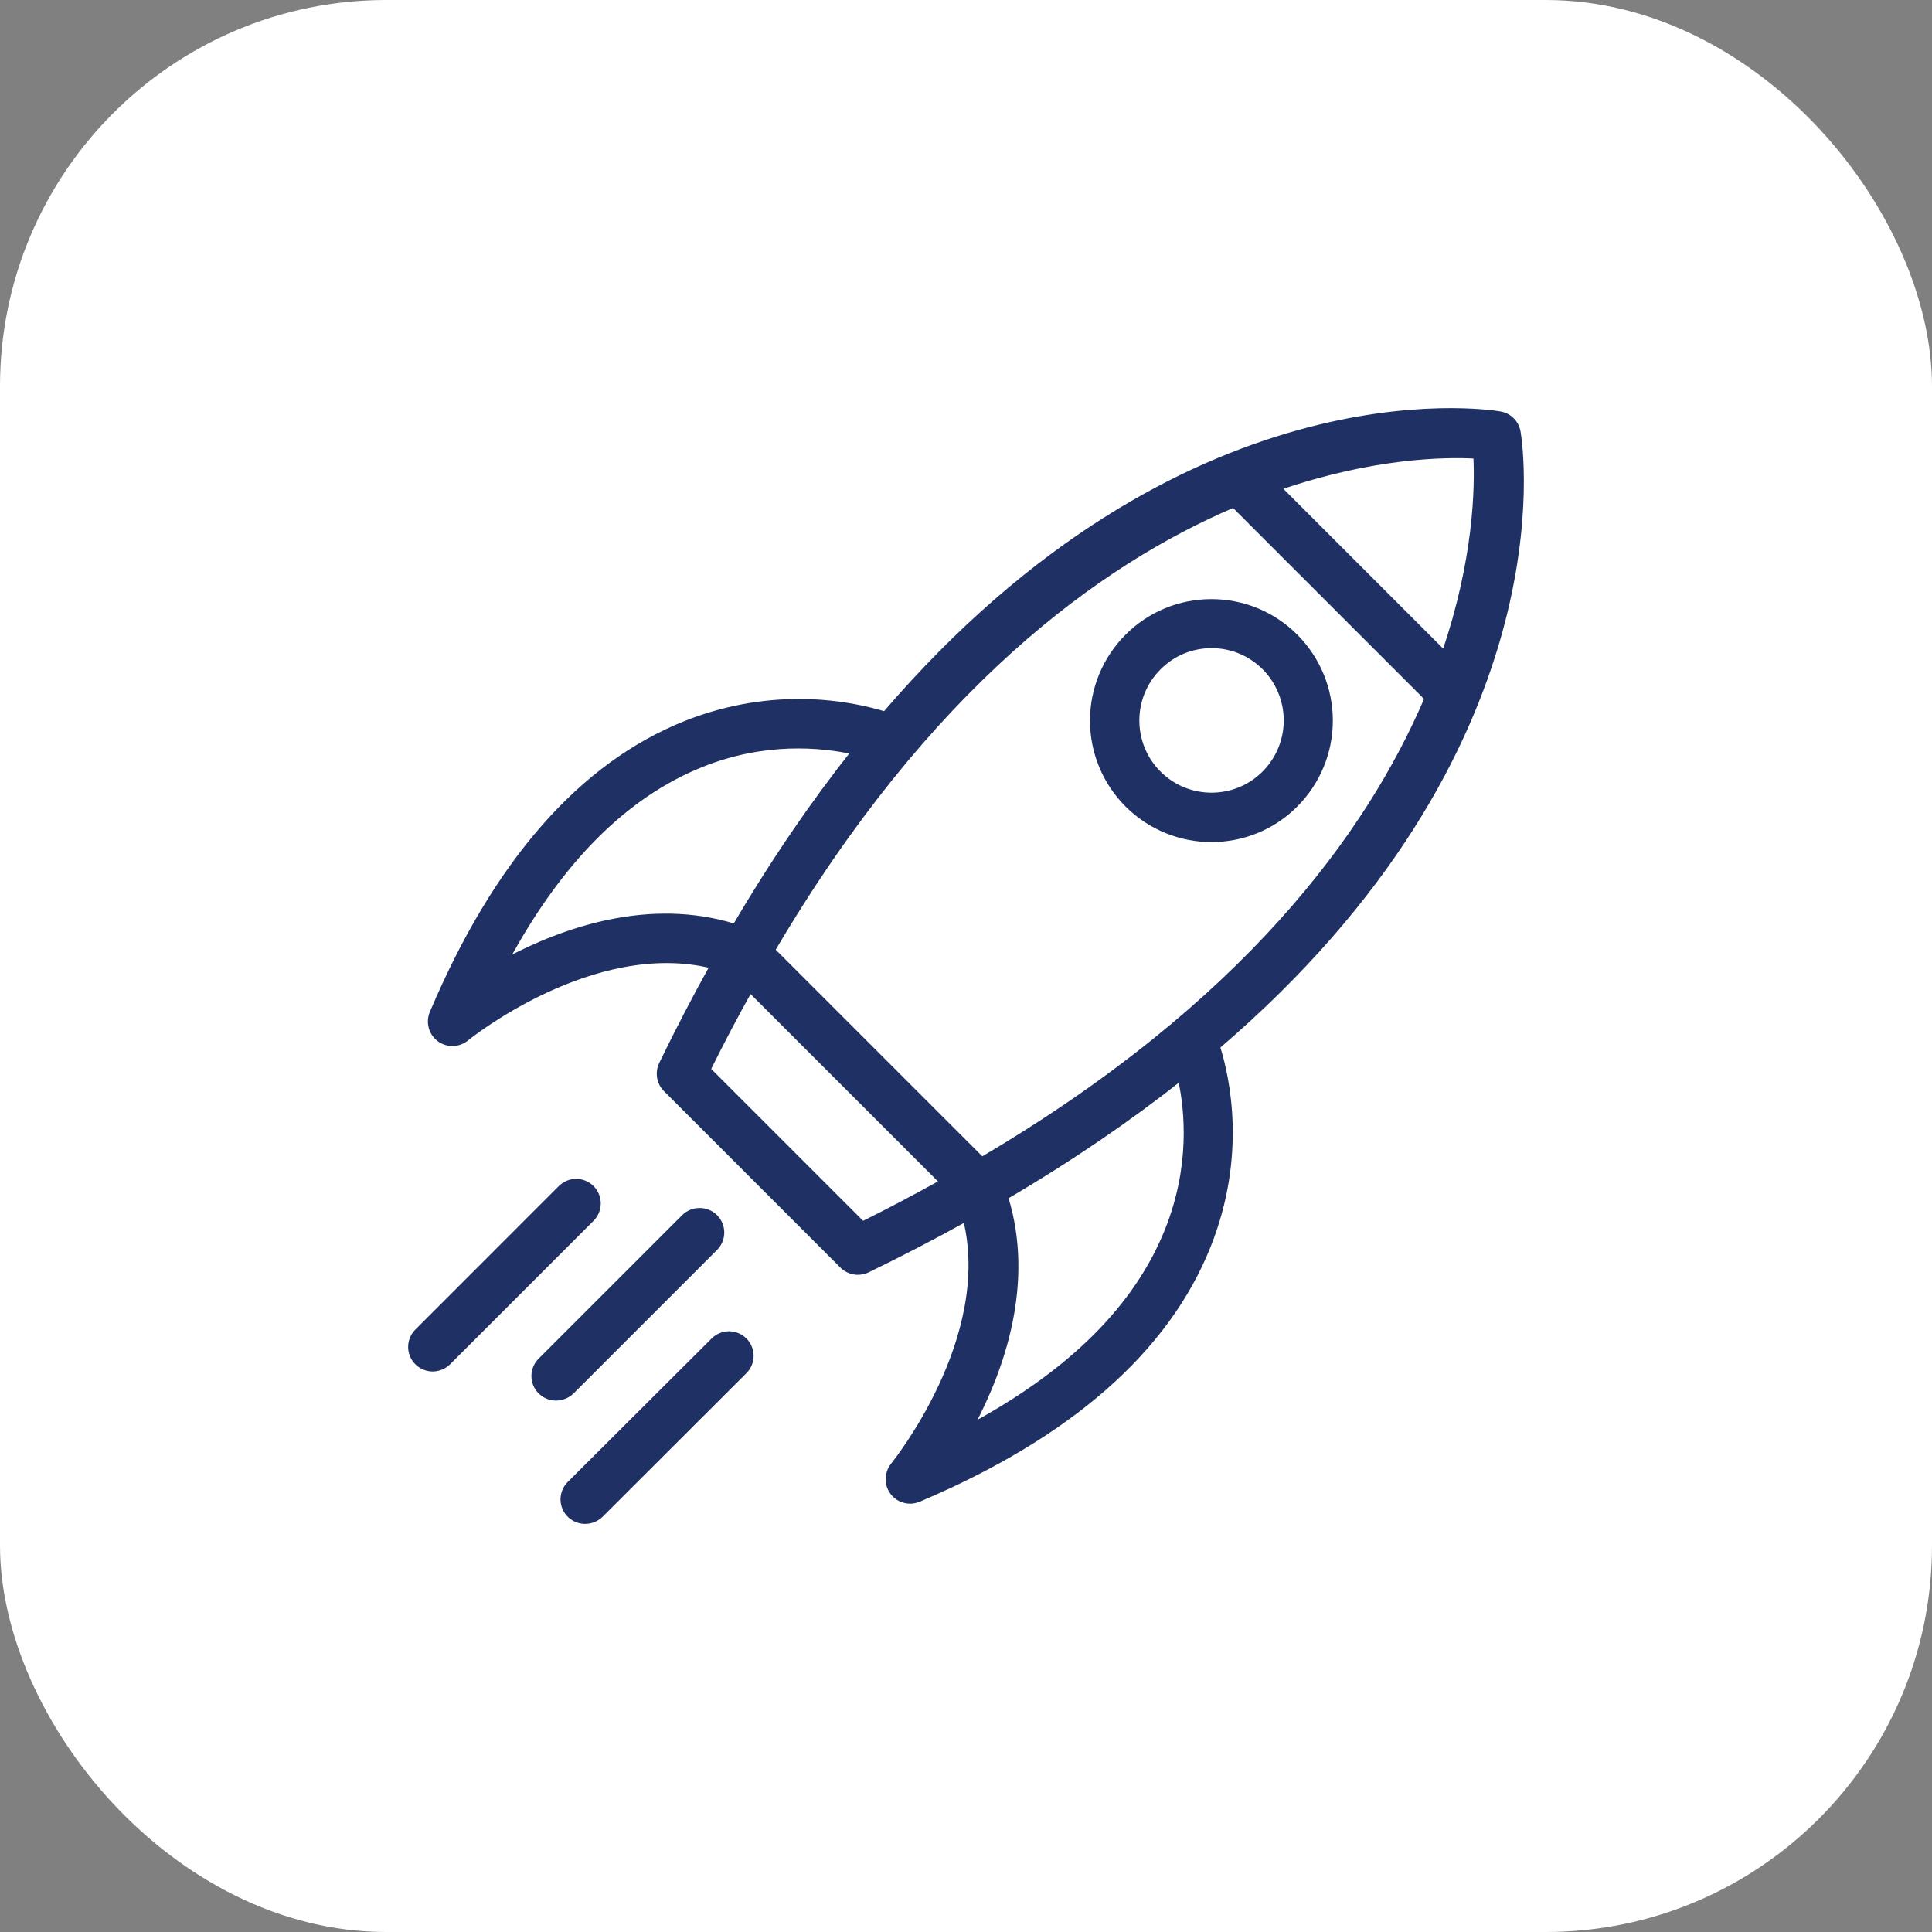
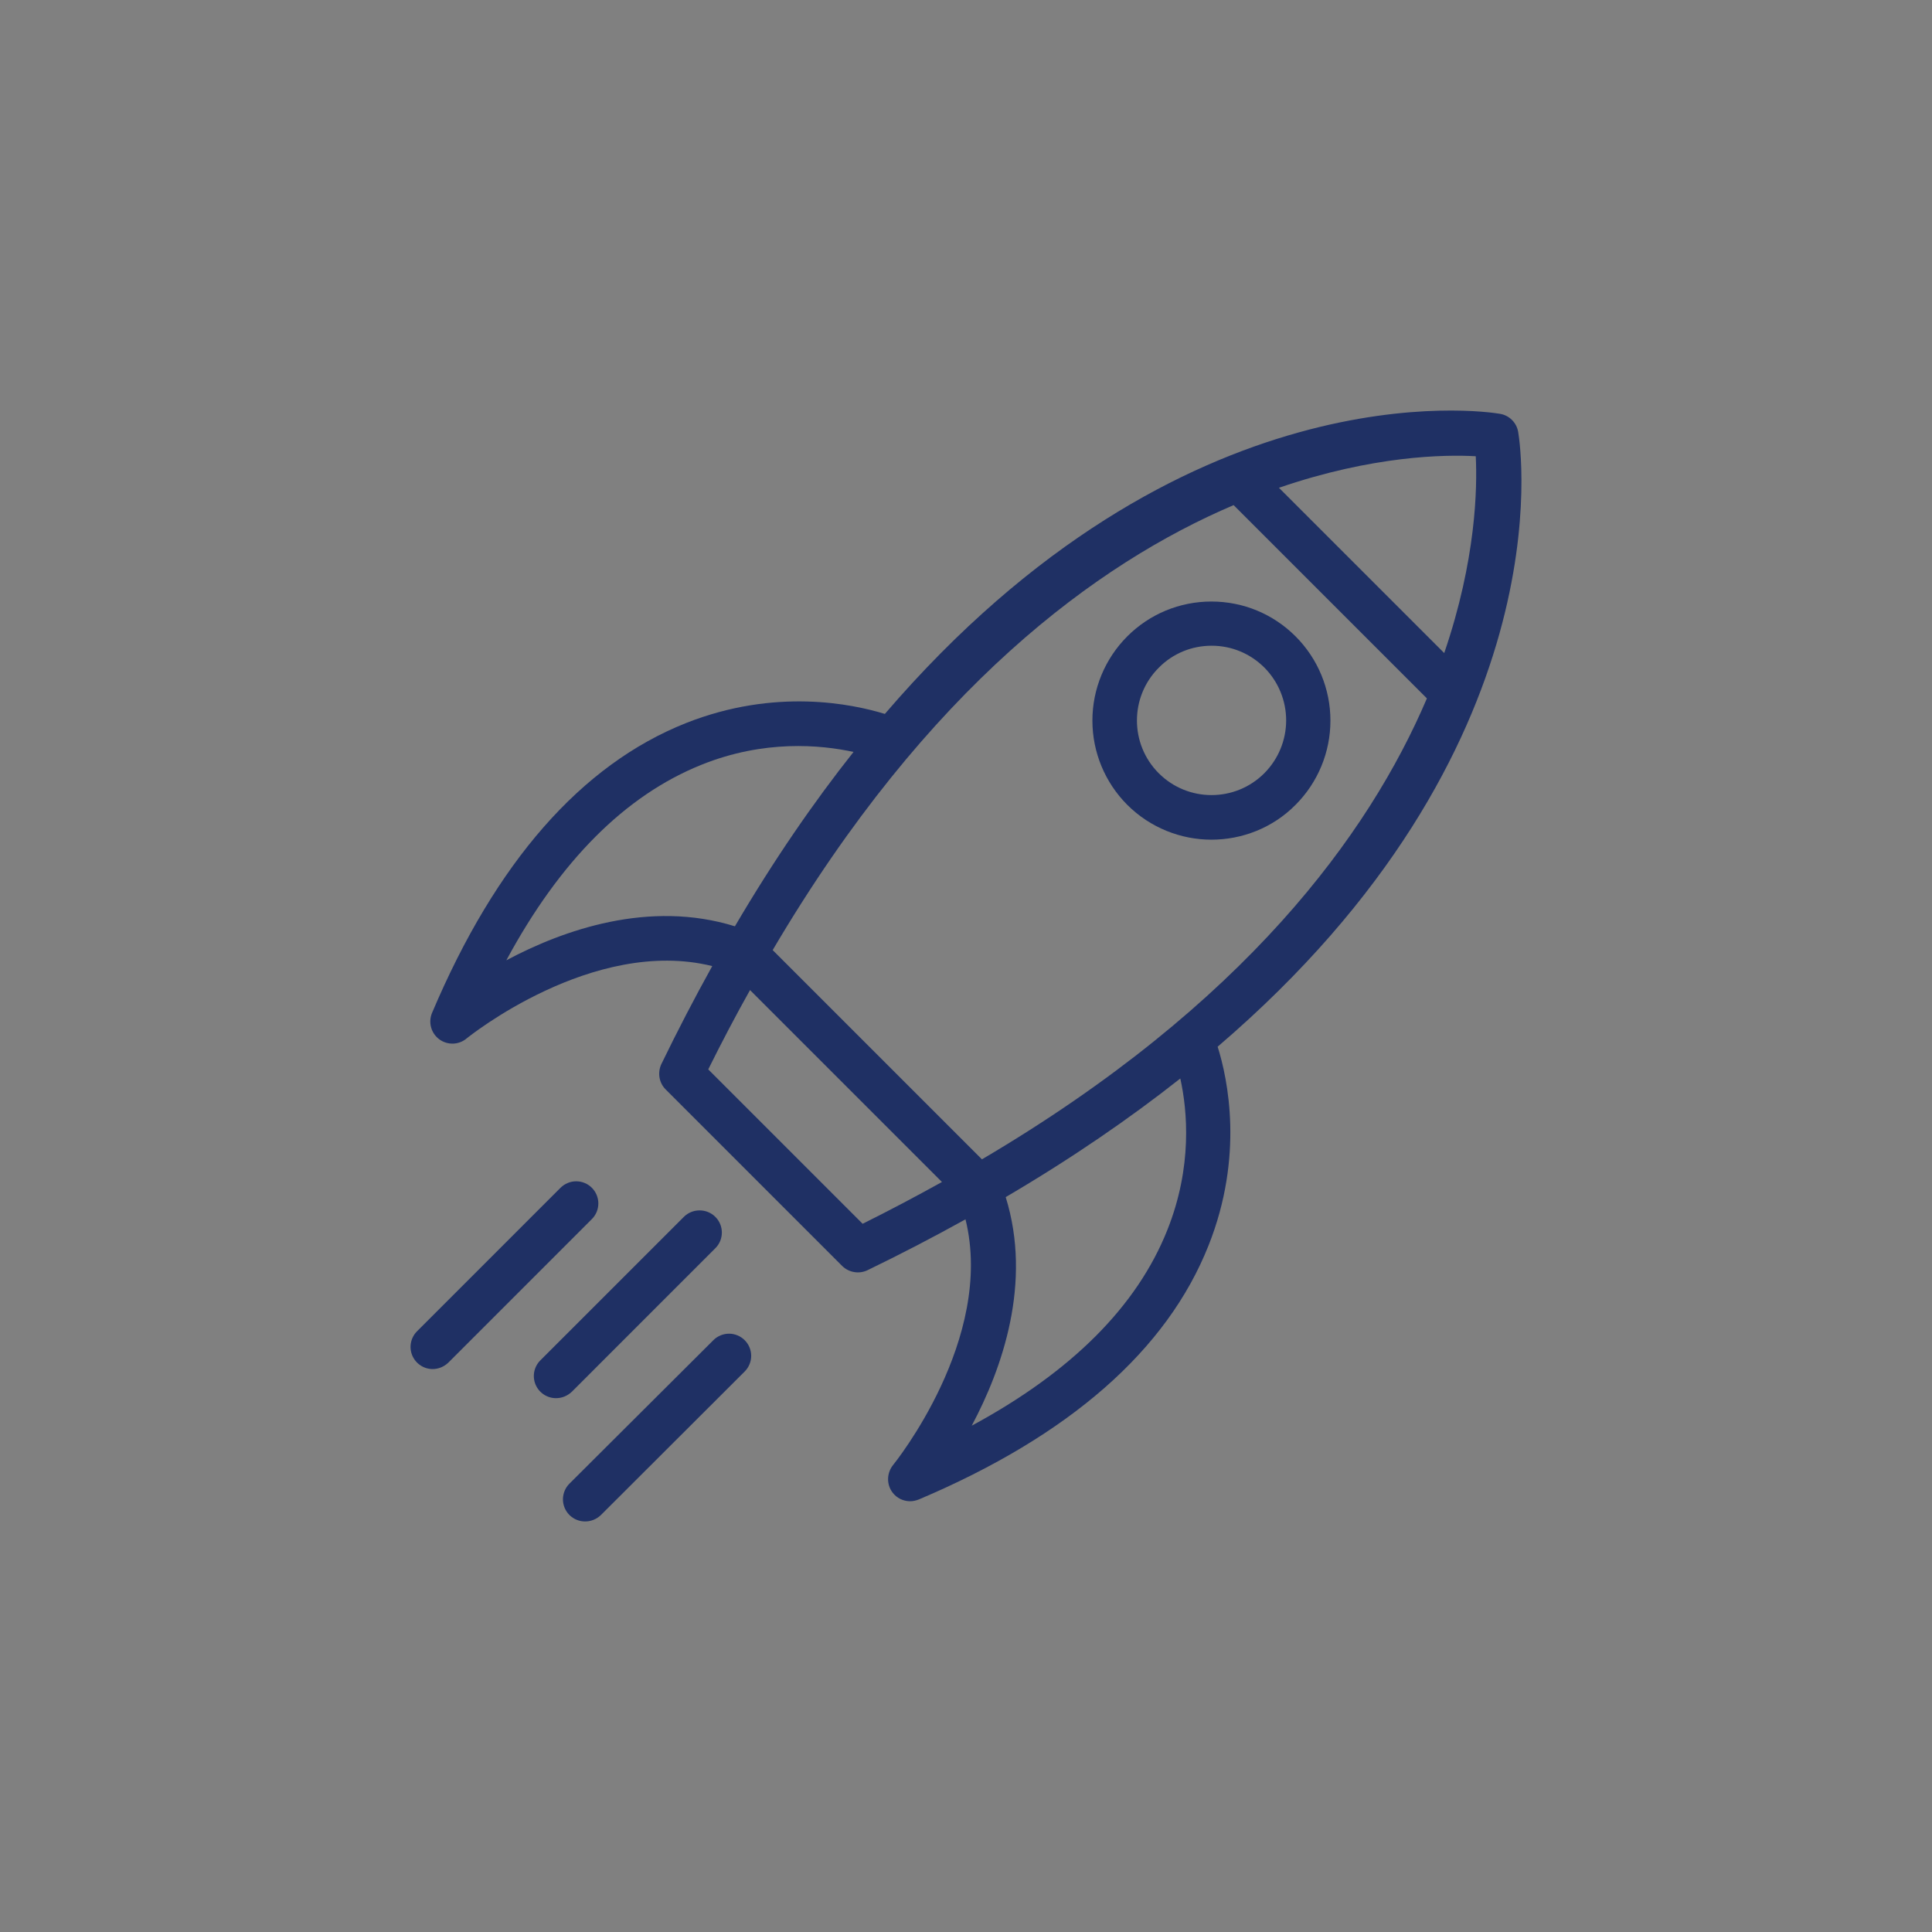
<svg xmlns="http://www.w3.org/2000/svg" width="80" height="80" viewBox="0 0 80 80" fill="none">
  <rect x="0" y="0" width="80" height="80" fill="#808080" stroke="none" />
-   <rect width="80" height="80" rx="16" fill="white" />
  <path d="M62.111 17.135C61.458 17.025 48.994 15.166 36.64 29.562C35.297 29.149 32.105 28.477 28.407 29.94C24.075 31.66 20.533 35.698 17.893 41.935C17.812 42.124 17.796 42.335 17.849 42.534C17.901 42.733 18.02 42.908 18.185 43.032C18.35 43.155 18.551 43.219 18.757 43.214C18.963 43.208 19.161 43.134 19.319 43.002C19.374 42.956 24.544 38.78 29.493 40.003C28.753 41.336 28.051 42.688 27.386 44.06C27.221 44.409 27.285 44.833 27.561 45.108L34.874 52.422C35.01 52.555 35.183 52.643 35.371 52.674C35.558 52.706 35.751 52.678 35.923 52.596C37.294 51.932 38.647 51.229 39.979 50.49C41.203 55.439 37.026 60.608 36.98 60.664C36.714 60.995 36.705 61.464 36.953 61.795C37.128 62.034 37.404 62.163 37.689 62.163C37.808 62.163 37.928 62.135 38.047 62.089C44.284 59.449 48.322 55.908 50.042 51.575C51.514 47.877 50.843 44.685 50.42 43.342C64.834 31.007 62.976 18.542 62.865 17.889C62.834 17.701 62.744 17.526 62.609 17.391C62.474 17.256 62.3 17.166 62.111 17.135ZM61.108 18.892C61.173 20.18 61.127 23.169 59.802 27.042L52.958 20.198C56.84 18.864 59.83 18.818 61.108 18.892ZM20.966 39.764C23.183 35.652 25.887 32.938 29.042 31.669C31.645 30.62 33.982 30.841 35.343 31.136C33.687 33.224 32.041 35.615 30.431 38.356C26.88 37.253 23.33 38.504 20.966 39.764ZM35.72 50.674L29.327 44.281C29.898 43.131 30.468 42.045 31.057 40.997L39.004 48.944C37.922 49.545 36.828 50.122 35.72 50.674ZM48.341 50.922C47.081 54.096 44.358 56.809 40.237 59.035C41.497 56.671 42.748 53.121 41.644 49.57C44.385 47.96 46.777 46.313 48.874 44.658C49.169 45.992 49.38 48.31 48.341 50.922ZM40.66 48.006L31.995 39.341C38.397 28.468 45.443 23.317 51.082 20.916L59.085 28.919C56.684 34.548 51.542 41.594 40.66 48.006Z" fill="#1F3064" />
  <path d="M28.316 50.389L22.373 56.331C22.245 56.459 22.158 56.623 22.122 56.801C22.087 56.979 22.106 57.164 22.176 57.332C22.246 57.499 22.364 57.642 22.516 57.742C22.667 57.843 22.845 57.896 23.026 57.895C23.266 57.895 23.495 57.803 23.68 57.628L29.622 51.685C29.98 51.327 29.98 50.747 29.622 50.389C29.263 50.03 28.674 50.03 28.316 50.389ZM23.578 61.436C23.45 61.565 23.363 61.728 23.328 61.907C23.292 62.085 23.311 62.269 23.381 62.437C23.451 62.605 23.569 62.748 23.721 62.848C23.872 62.948 24.05 63.001 24.231 63C24.471 63 24.701 62.908 24.884 62.733L30.836 56.791C30.921 56.706 30.989 56.605 31.035 56.493C31.081 56.382 31.105 56.263 31.105 56.142C31.105 56.022 31.081 55.903 31.035 55.791C30.989 55.68 30.921 55.579 30.836 55.494C30.751 55.409 30.65 55.341 30.538 55.295C30.427 55.249 30.308 55.225 30.188 55.225C30.067 55.225 29.948 55.249 29.837 55.295C29.725 55.341 29.624 55.409 29.539 55.494L23.578 61.436ZM17.912 56.69C18.151 56.69 18.381 56.598 18.565 56.423L24.507 50.48C24.593 50.395 24.66 50.294 24.706 50.183C24.752 50.072 24.776 49.952 24.776 49.832C24.776 49.712 24.752 49.592 24.706 49.481C24.66 49.37 24.593 49.269 24.507 49.183C24.422 49.098 24.321 49.031 24.21 48.985C24.099 48.938 23.979 48.915 23.859 48.915C23.738 48.915 23.619 48.938 23.508 48.985C23.397 49.031 23.296 49.098 23.21 49.183L17.268 55.126C17.14 55.254 17.053 55.417 17.018 55.594C16.982 55.771 17 55.955 17.069 56.122C17.138 56.289 17.255 56.433 17.405 56.533C17.555 56.635 17.731 56.689 17.912 56.69ZM53.648 26.352C52.719 25.423 51.478 24.908 50.162 24.908C48.847 24.908 47.605 25.423 46.676 26.352C45.753 27.277 45.234 28.531 45.234 29.838C45.234 31.146 45.753 32.399 46.676 33.325C47.633 34.281 48.902 34.769 50.162 34.769C51.422 34.769 52.692 34.291 53.648 33.325C54.572 32.399 55.09 31.146 55.09 29.838C55.09 28.531 54.572 27.277 53.648 26.352ZM52.351 32.019C51.146 33.224 49.187 33.224 47.982 32.019C46.777 30.814 46.777 28.854 47.982 27.649C48.562 27.06 49.343 26.738 50.171 26.738C50.999 26.738 51.772 27.06 52.361 27.649C52.936 28.231 53.258 29.017 53.257 29.836C53.255 30.654 52.929 31.439 52.351 32.019Z" fill="#1F3064" />
-   <path d="M62.111 17.135C61.458 17.025 48.994 15.166 36.64 29.562C35.297 29.149 32.105 28.477 28.407 29.94C24.075 31.66 20.533 35.698 17.893 41.935C17.812 42.124 17.796 42.335 17.849 42.534C17.901 42.733 18.02 42.908 18.185 43.032C18.35 43.155 18.551 43.219 18.757 43.214C18.963 43.208 19.161 43.134 19.319 43.002C19.374 42.956 24.544 38.78 29.493 40.003C28.753 41.336 28.051 42.688 27.386 44.06C27.221 44.409 27.285 44.833 27.561 45.108L34.874 52.422C35.01 52.555 35.183 52.643 35.371 52.674C35.558 52.706 35.751 52.678 35.923 52.596C37.294 51.932 38.647 51.229 39.979 50.49C41.203 55.439 37.026 60.608 36.98 60.664C36.714 60.995 36.705 61.464 36.953 61.795C37.128 62.034 37.404 62.163 37.689 62.163C37.808 62.163 37.928 62.135 38.047 62.089C44.284 59.449 48.322 55.908 50.042 51.575C51.514 47.877 50.843 44.685 50.42 43.342C64.834 31.007 62.976 18.542 62.865 17.889C62.834 17.701 62.744 17.526 62.609 17.391C62.474 17.256 62.3 17.166 62.111 17.135ZM61.108 18.892C61.173 20.18 61.127 23.169 59.802 27.042L52.958 20.198C56.84 18.864 59.83 18.818 61.108 18.892ZM20.966 39.764C23.183 35.652 25.887 32.938 29.042 31.669C31.645 30.62 33.982 30.841 35.343 31.136C33.687 33.224 32.041 35.615 30.431 38.356C26.88 37.253 23.33 38.504 20.966 39.764ZM35.72 50.674L29.327 44.281C29.898 43.131 30.468 42.045 31.057 40.997L39.004 48.944C37.922 49.545 36.828 50.122 35.72 50.674ZM48.341 50.922C47.081 54.096 44.358 56.809 40.237 59.035C41.497 56.671 42.748 53.121 41.644 49.57C44.385 47.96 46.777 46.313 48.874 44.658C49.169 45.992 49.38 48.31 48.341 50.922ZM40.66 48.006L31.995 39.341C38.397 28.468 45.443 23.317 51.082 20.916L59.085 28.919C56.684 34.548 51.542 41.594 40.66 48.006Z" stroke="#1F3064" stroke-width="0.2" />
-   <path d="M28.316 50.389L22.373 56.331C22.245 56.459 22.158 56.623 22.122 56.801C22.087 56.979 22.106 57.164 22.176 57.332C22.246 57.499 22.364 57.642 22.516 57.742C22.667 57.843 22.845 57.896 23.026 57.895C23.266 57.895 23.495 57.803 23.68 57.628L29.622 51.685C29.98 51.327 29.98 50.747 29.622 50.389C29.263 50.03 28.674 50.03 28.316 50.389ZM23.578 61.436C23.45 61.565 23.363 61.728 23.328 61.907C23.292 62.085 23.311 62.269 23.381 62.437C23.451 62.605 23.569 62.748 23.721 62.848C23.872 62.948 24.05 63.001 24.231 63C24.471 63 24.701 62.908 24.884 62.733L30.836 56.791C30.921 56.706 30.989 56.605 31.035 56.493C31.081 56.382 31.105 56.263 31.105 56.142C31.105 56.022 31.081 55.903 31.035 55.791C30.989 55.68 30.921 55.579 30.836 55.494C30.751 55.409 30.65 55.341 30.538 55.295C30.427 55.249 30.308 55.225 30.188 55.225C30.067 55.225 29.948 55.249 29.837 55.295C29.725 55.341 29.624 55.409 29.539 55.494L23.578 61.436ZM17.912 56.69C18.151 56.69 18.381 56.598 18.565 56.423L24.507 50.48C24.593 50.395 24.66 50.294 24.706 50.183C24.752 50.072 24.776 49.952 24.776 49.832C24.776 49.712 24.752 49.592 24.706 49.481C24.66 49.37 24.593 49.269 24.507 49.183C24.422 49.098 24.321 49.031 24.21 48.985C24.099 48.938 23.979 48.915 23.859 48.915C23.738 48.915 23.619 48.938 23.508 48.985C23.397 49.031 23.296 49.098 23.21 49.183L17.268 55.126C17.14 55.254 17.053 55.417 17.018 55.594C16.982 55.771 17 55.955 17.069 56.122C17.138 56.289 17.255 56.433 17.405 56.533C17.555 56.635 17.731 56.689 17.912 56.69ZM53.648 26.352C52.719 25.423 51.478 24.908 50.162 24.908C48.847 24.908 47.605 25.423 46.676 26.352C45.753 27.277 45.234 28.531 45.234 29.838C45.234 31.146 45.753 32.399 46.676 33.325C47.633 34.281 48.902 34.769 50.162 34.769C51.422 34.769 52.692 34.291 53.648 33.325C54.572 32.399 55.09 31.146 55.09 29.838C55.09 28.531 54.572 27.277 53.648 26.352ZM52.351 32.019C51.146 33.224 49.187 33.224 47.982 32.019C46.777 30.814 46.777 28.854 47.982 27.649C48.562 27.06 49.343 26.738 50.171 26.738C50.999 26.738 51.772 27.06 52.361 27.649C52.936 28.231 53.258 29.017 53.257 29.836C53.255 30.654 52.929 31.439 52.351 32.019Z" stroke="#1F3064" stroke-width="0.2" />
</svg>